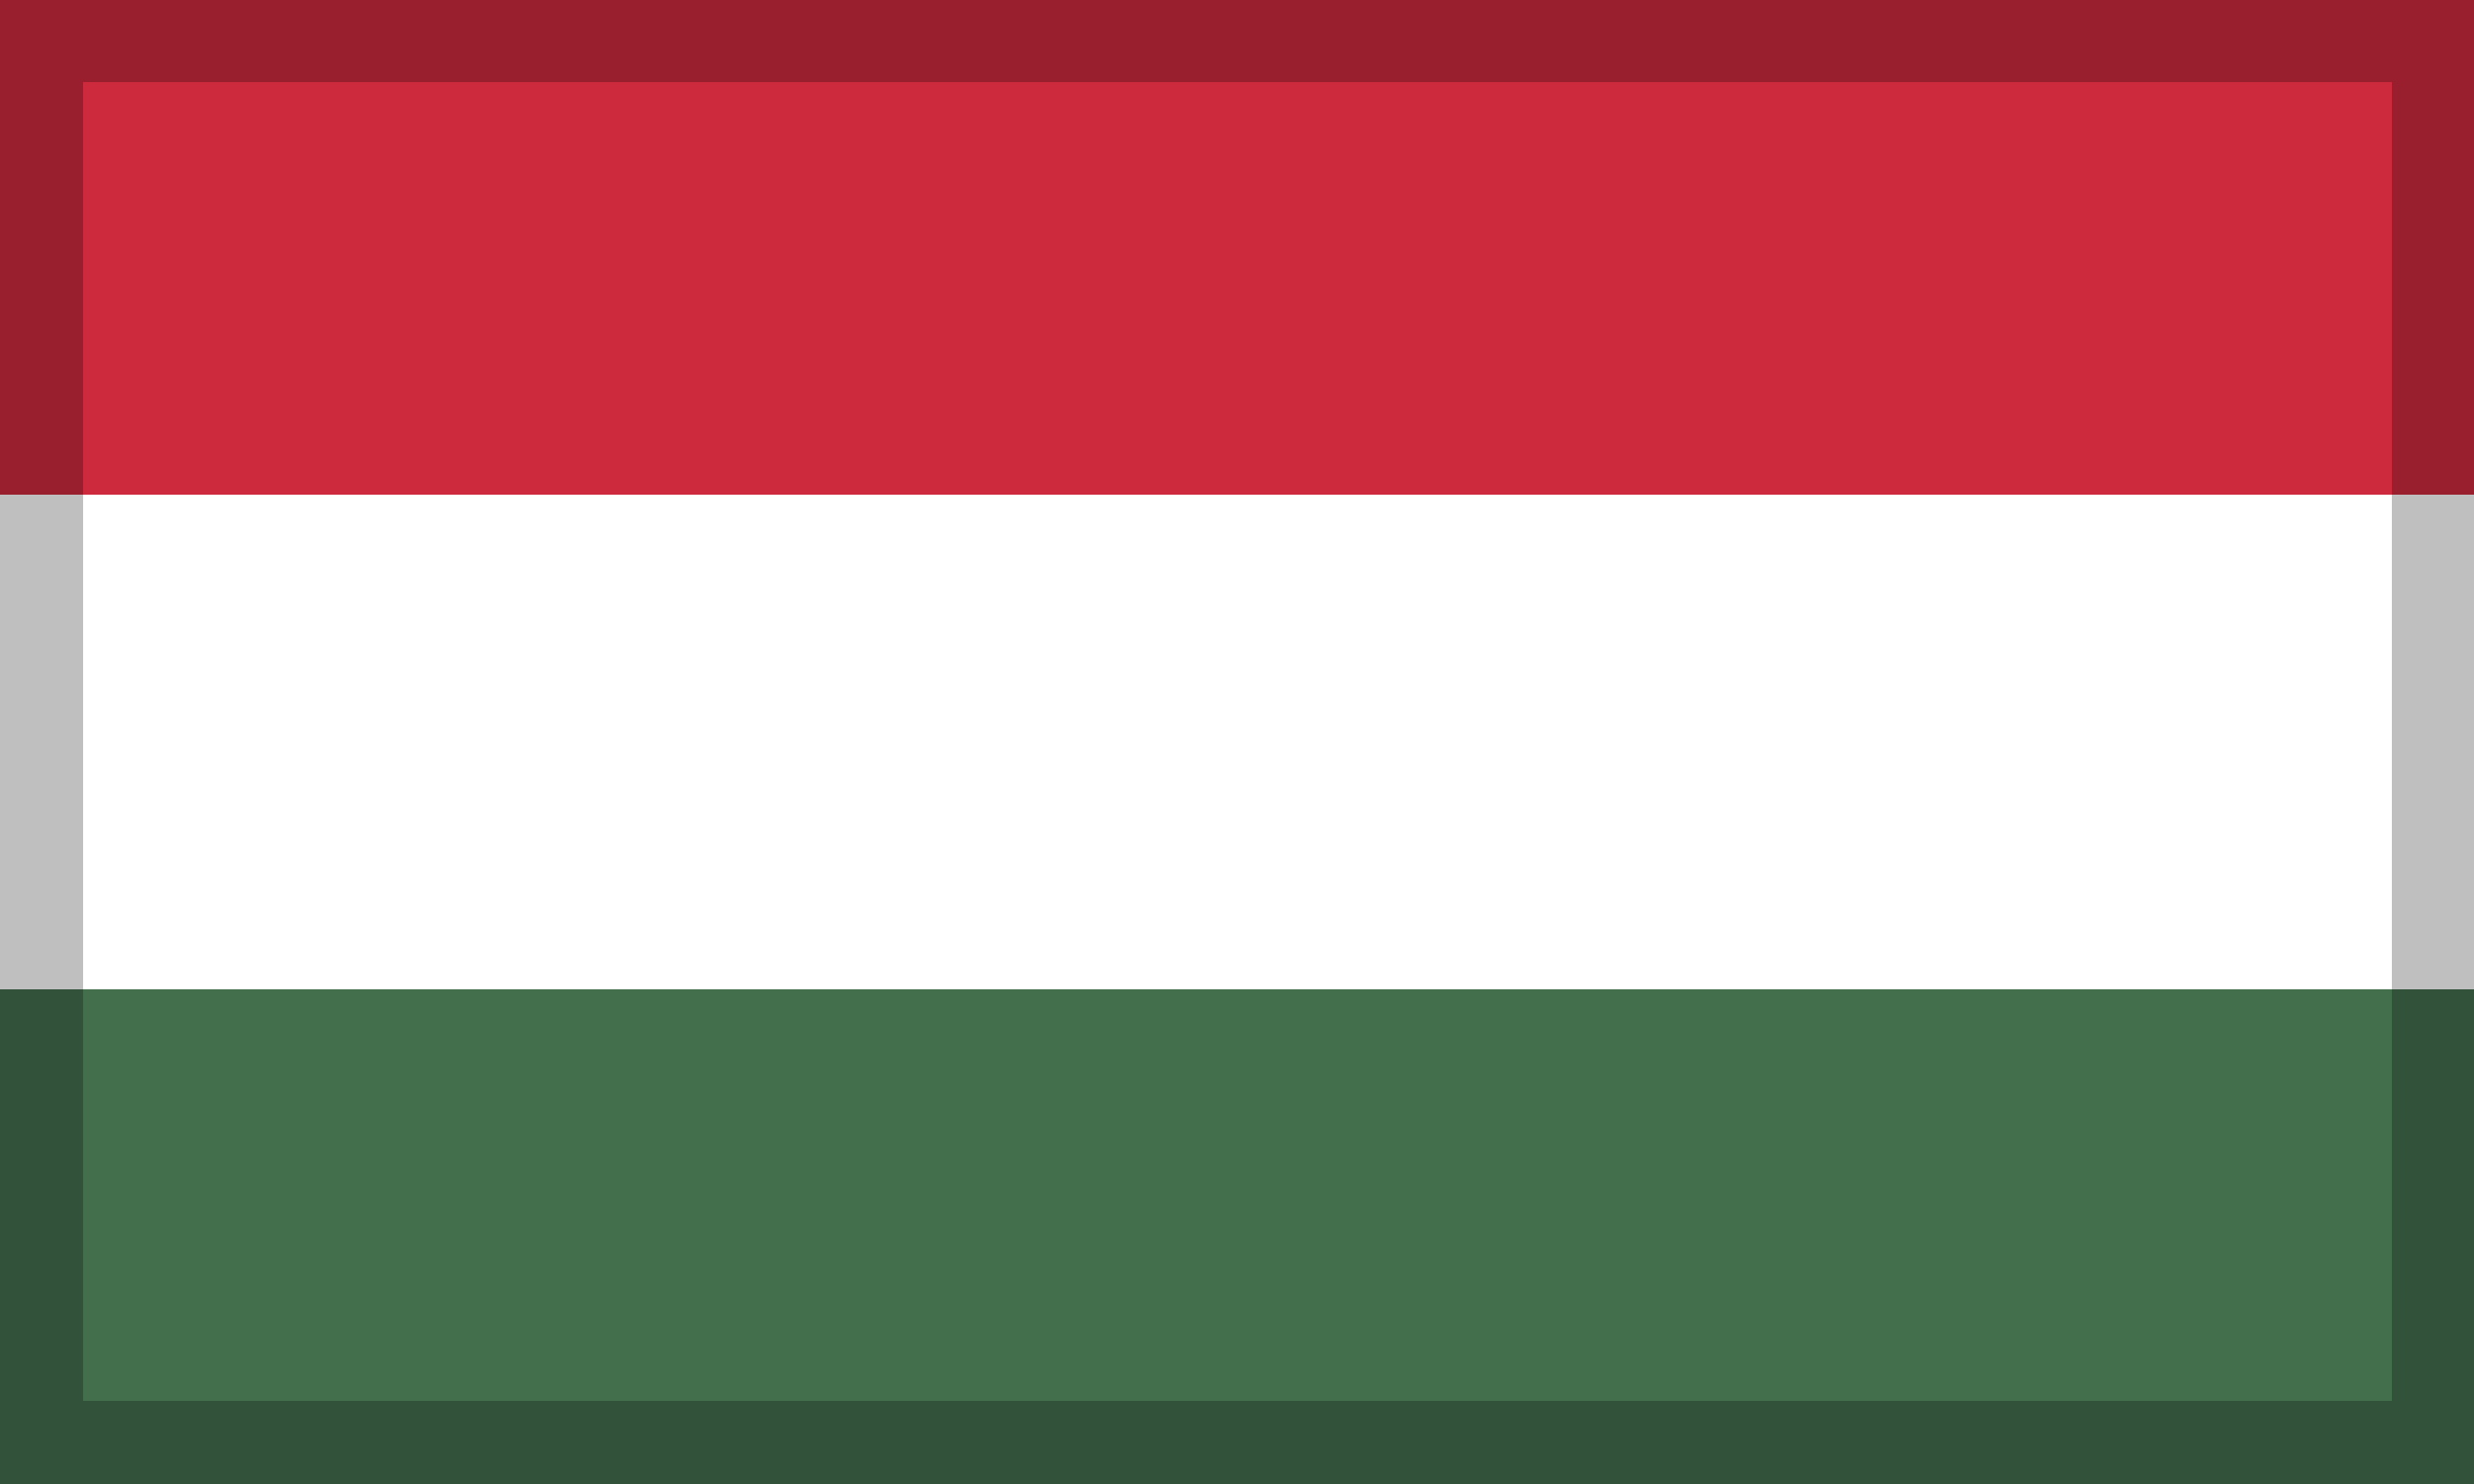
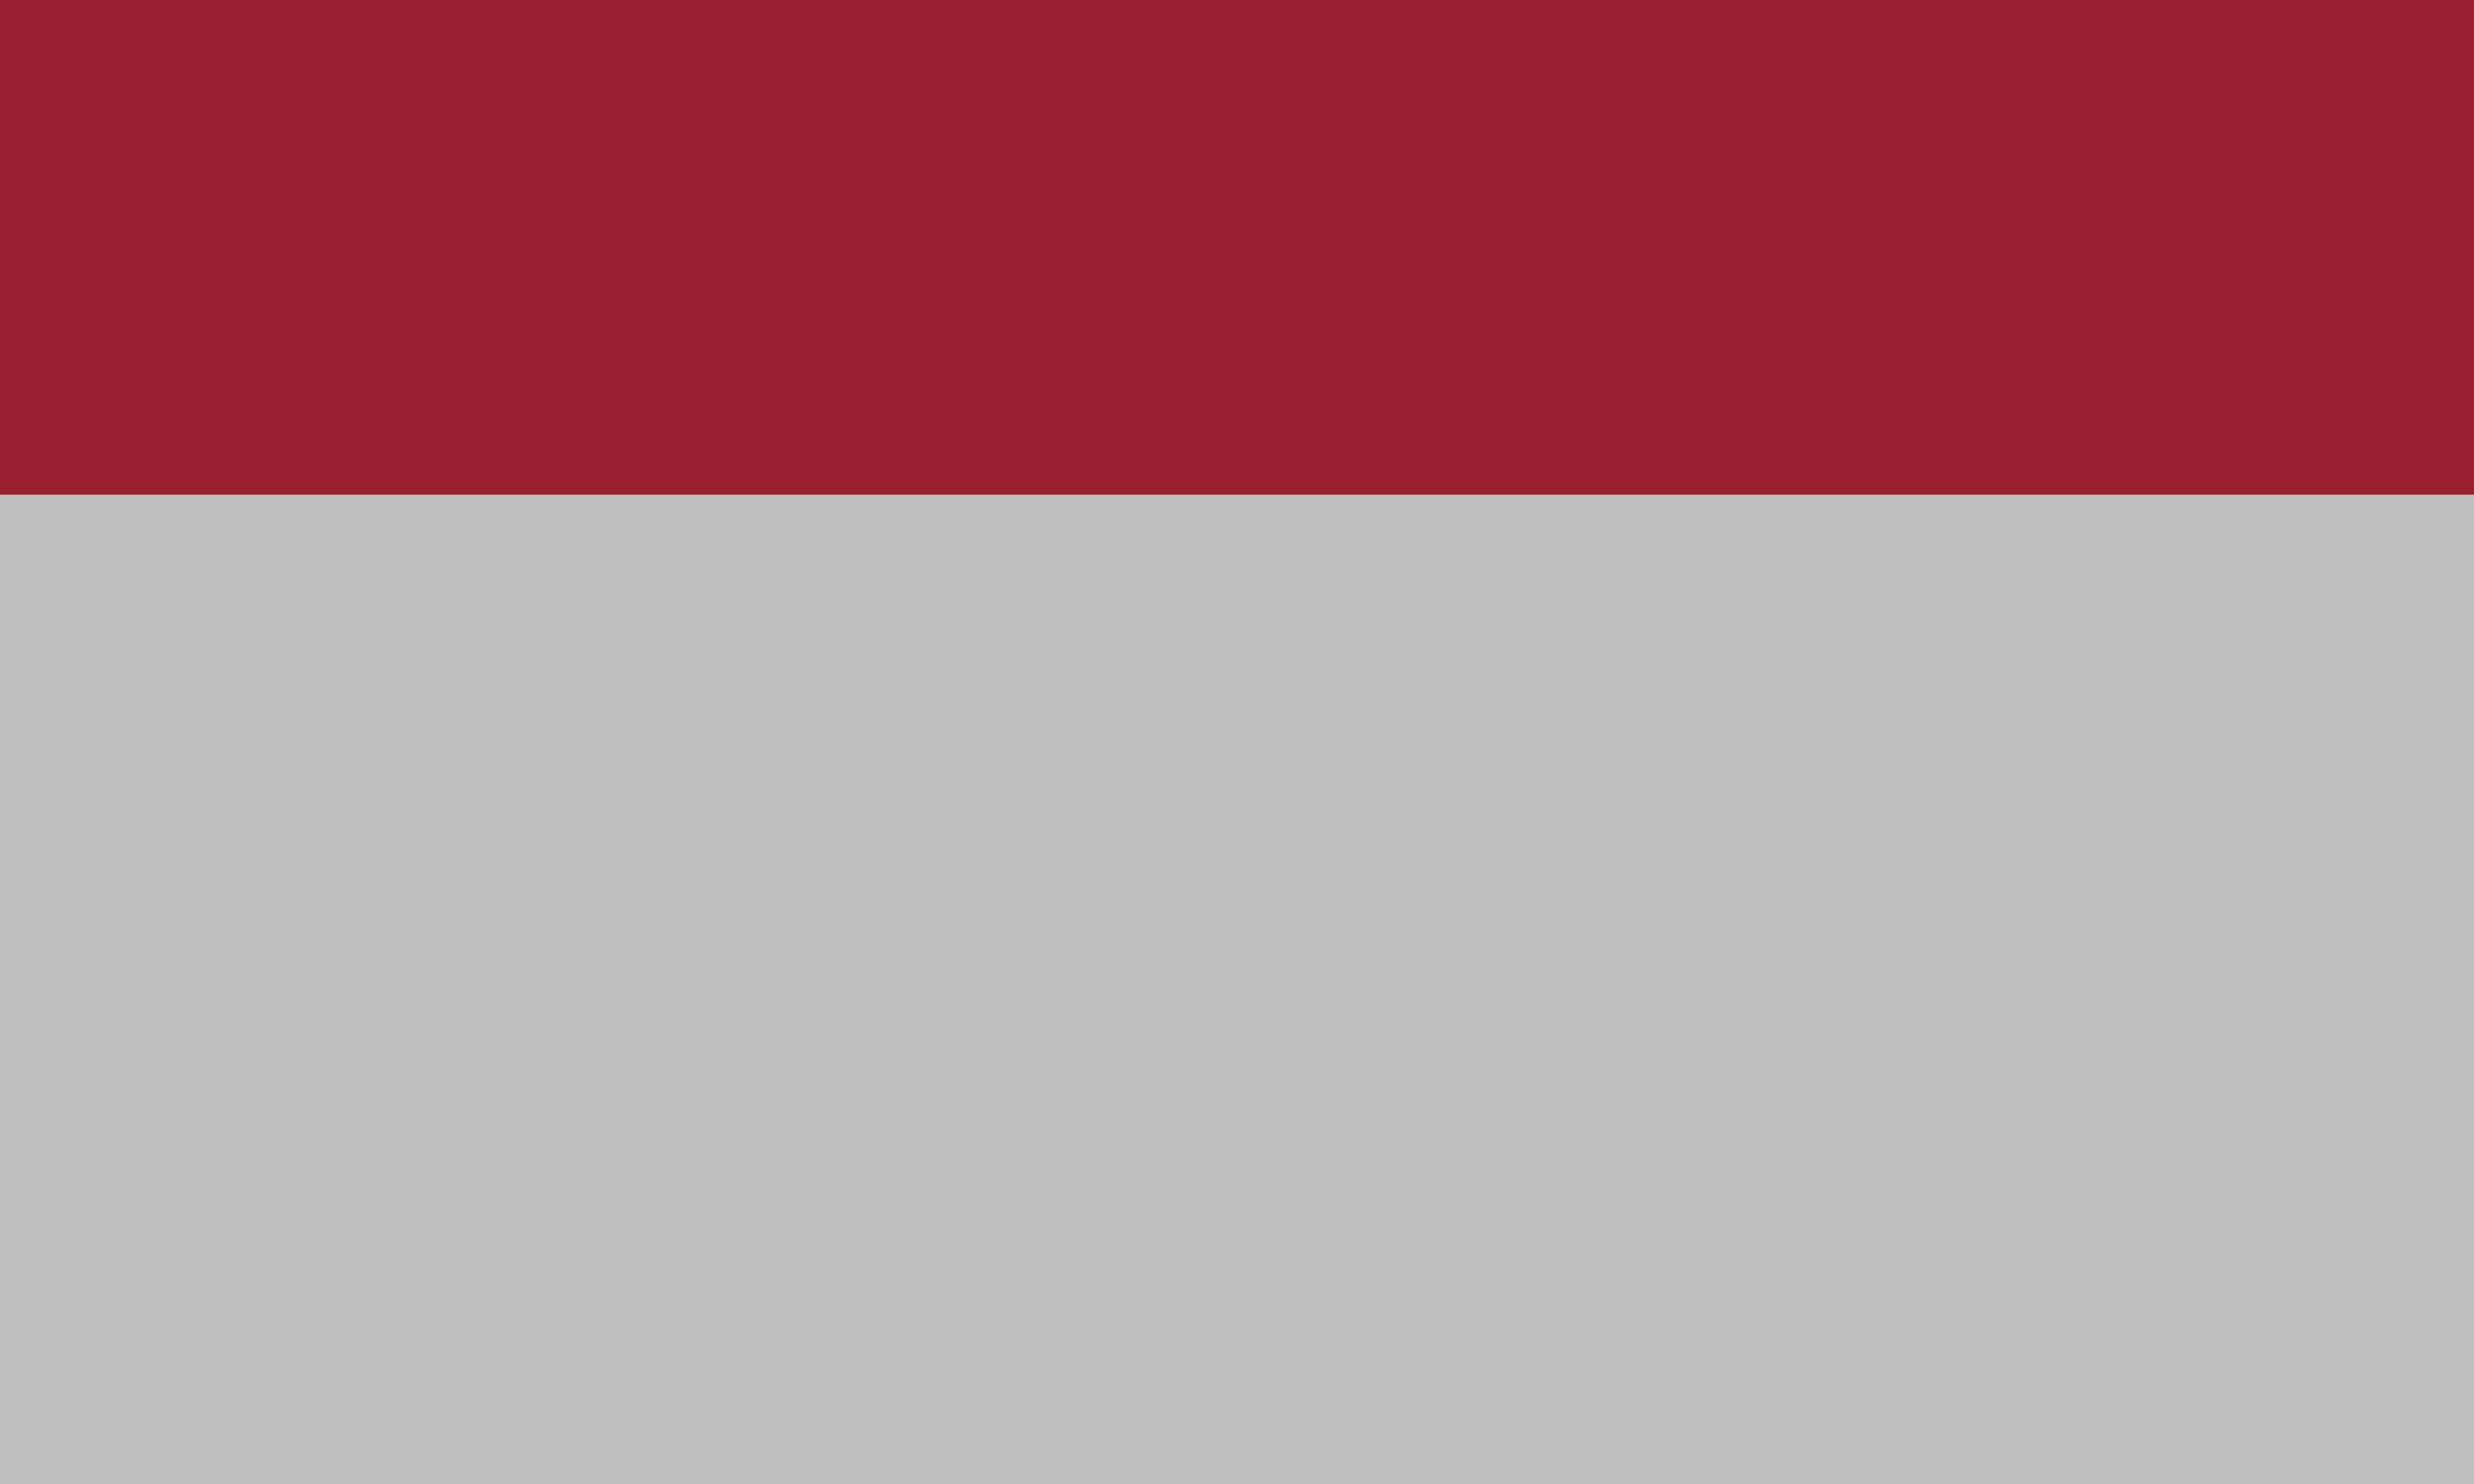
<svg xmlns="http://www.w3.org/2000/svg" xml:space="preserve" width="30px" height="18px" shape-rendering="geometricPrecision" text-rendering="geometricPrecision" image-rendering="optimizeQuality" fill-rule="evenodd" clip-rule="evenodd" viewBox="0 0 2560 1536">
  <g id="Ebene_x0020_1">
    <g id="_369911280">
      <g>
        <polygon fill="white" fill-rule="nonzero" points="0,1536 2560,1536 2560,0 0,0 " />
        <polygon fill="#CD2A3E" fill-rule="nonzero" points="0,512 2560,512 2560,0 0,0 " />
-         <polygon fill="#436F4D" fill-rule="nonzero" points="0,1536 2560,1536 2560,1024 0,1024 " />
      </g>
-       <path fill="black" fill-rule="nonzero" fill-opacity="0.251" d="M2560 0c0,540 0,996 0,1536 -882,0 -1678,0 -2560,0 0,-540 0,-996 0,-1536 882,0 1678,0 2560,0zm-85 85l-2389 0 0 1365 2389 0 0 -1365z" />
+       <path fill="black" fill-rule="nonzero" fill-opacity="0.251" d="M2560 0c0,540 0,996 0,1536 -882,0 -1678,0 -2560,0 0,-540 0,-996 0,-1536 882,0 1678,0 2560,0zm-85 85z" />
    </g>
  </g>
</svg>